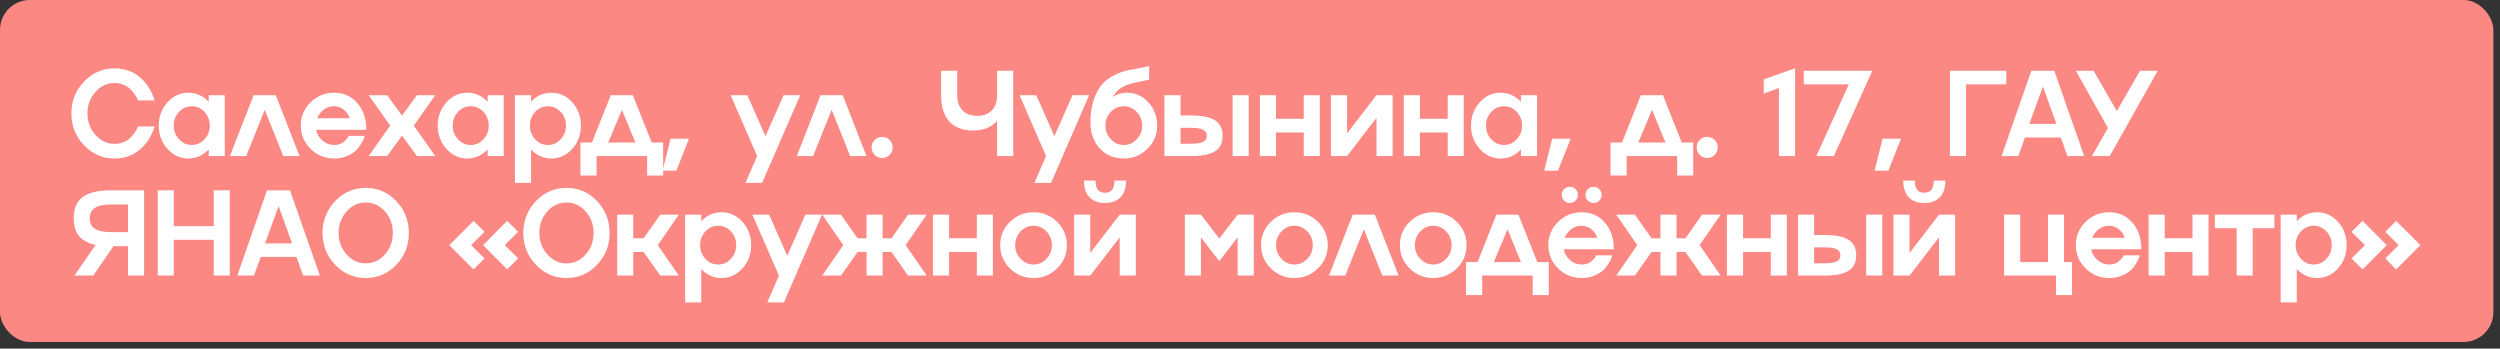
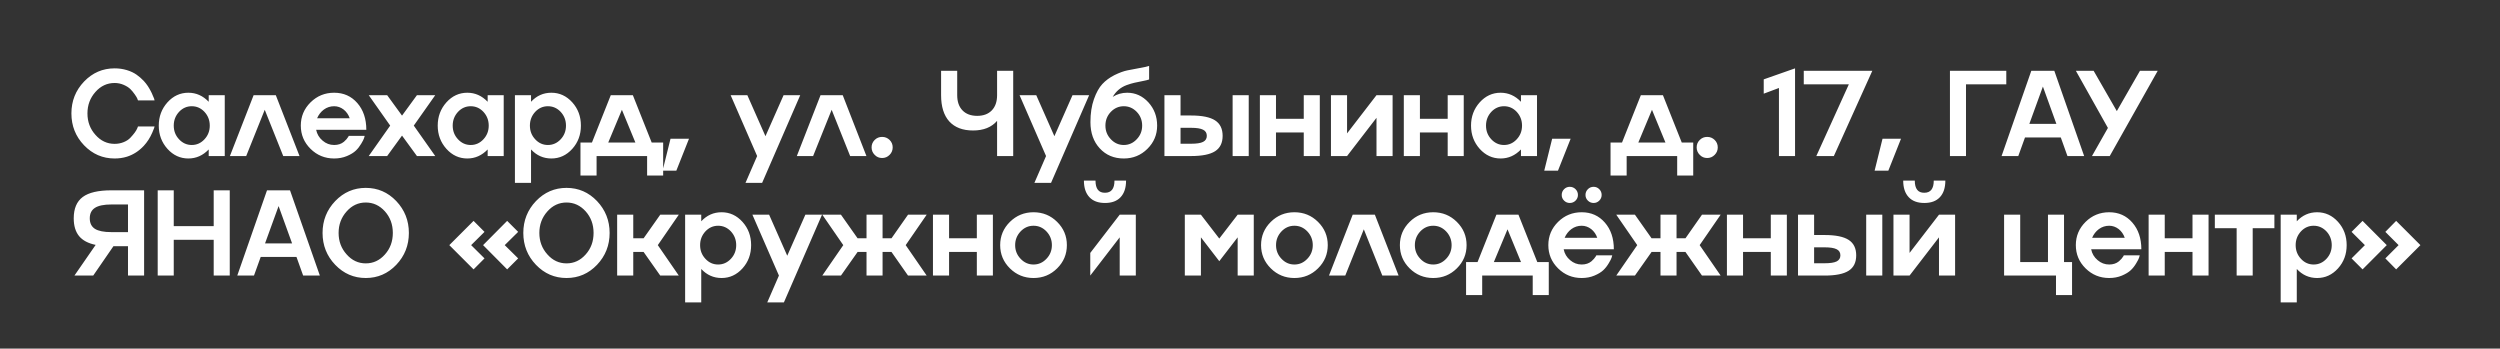
<svg xmlns="http://www.w3.org/2000/svg" width="251" height="35" viewBox="0 0 251 35" fill="none">
  <rect x="0" y="0" width="251" height="35" fill="#333333" stroke="none" />
-   <rect width="250.335" height="34.335" rx="3" fill="#FC8884" />
-   <path d="M11.508 14.443C11.822 14.443 12.121 14.388 12.403 14.276C12.69 14.161 12.919 14.012 13.09 13.829C13.444 13.455 13.675 13.138 13.782 12.88L13.854 12.695H15.519C15.515 12.719 15.499 12.776 15.471 12.868C15.412 13.023 15.35 13.174 15.286 13.321C15.067 13.827 14.785 14.266 14.439 14.64C13.949 15.166 13.384 15.53 12.743 15.733C12.361 15.852 11.95 15.912 11.508 15.912C10.31 15.912 9.288 15.47 8.44 14.587C7.593 13.703 7.169 12.637 7.169 11.387C7.169 10.142 7.593 9.076 8.44 8.188C9.288 7.305 10.31 6.863 11.508 6.863C11.938 6.863 12.344 6.921 12.726 7.036C13.112 7.152 13.442 7.307 13.716 7.502C13.971 7.681 14.212 7.89 14.439 8.129C14.514 8.212 14.588 8.3 14.659 8.391C14.731 8.483 14.793 8.568 14.845 8.648C14.896 8.727 14.95 8.815 15.006 8.911C15.061 9.006 15.105 9.086 15.137 9.149C15.173 9.209 15.21 9.285 15.25 9.376C15.29 9.468 15.318 9.535 15.334 9.579C15.354 9.619 15.38 9.678 15.412 9.758C15.447 9.838 15.467 9.883 15.471 9.895L15.519 10.08H13.854C13.85 10.072 13.844 10.056 13.836 10.033C13.828 10.009 13.818 9.985 13.806 9.961C13.798 9.937 13.79 9.913 13.782 9.889C13.75 9.81 13.667 9.673 13.531 9.478C13.38 9.263 13.233 9.086 13.09 8.946C12.927 8.787 12.706 8.646 12.427 8.523C12.137 8.395 11.83 8.332 11.508 8.332C10.756 8.332 10.115 8.63 9.586 9.227C9.049 9.828 8.78 10.548 8.78 11.387C8.78 12.227 9.049 12.945 9.586 13.542C10.115 14.143 10.756 14.443 11.508 14.443ZM20.954 10.218V9.555H22.565V15.667H20.954V15.005C20.373 15.609 19.692 15.912 18.913 15.912C18.093 15.912 17.393 15.589 16.812 14.945C16.231 14.296 15.94 13.518 15.94 12.611C15.94 11.704 16.231 10.926 16.812 10.277C17.393 9.633 18.093 9.31 18.913 9.31C19.692 9.31 20.373 9.613 20.954 10.218ZM17.976 13.984C18.33 14.366 18.756 14.557 19.253 14.557C19.75 14.557 20.176 14.366 20.53 13.984C20.884 13.606 21.061 13.148 21.061 12.611C21.061 12.078 20.884 11.618 20.53 11.232C20.176 10.854 19.75 10.665 19.253 10.665C18.756 10.665 18.33 10.854 17.976 11.232C17.621 11.618 17.444 12.078 17.444 12.611C17.444 13.148 17.621 13.606 17.976 13.984ZM25.464 9.555H27.69L30.072 15.667H28.436L26.58 11.023L24.718 15.667H23.082L25.464 9.555ZM33.549 14.557C33.943 14.557 34.269 14.449 34.528 14.235C34.723 14.067 34.87 13.9 34.969 13.733L35.017 13.638H36.617C36.597 13.701 36.573 13.785 36.545 13.888C36.513 13.992 36.42 14.173 36.265 14.431C36.105 14.702 35.924 14.933 35.721 15.124C35.507 15.327 35.21 15.508 34.832 15.667C34.446 15.83 34.018 15.912 33.549 15.912C32.622 15.912 31.832 15.589 31.179 14.945C30.527 14.3 30.201 13.522 30.201 12.611C30.201 11.7 30.527 10.922 31.179 10.277C31.832 9.633 32.622 9.31 33.549 9.31C34.5 9.31 35.276 9.657 35.877 10.349C36.477 11.037 36.778 11.931 36.778 13.029H31.74C31.828 13.467 32.045 13.831 32.391 14.121C32.729 14.412 33.115 14.557 33.549 14.557ZM33.549 10.665C33.167 10.665 32.823 10.777 32.516 11C32.214 11.226 31.987 11.519 31.836 11.877H35.113C34.989 11.519 34.786 11.226 34.504 11C34.213 10.777 33.895 10.665 33.549 10.665ZM41.861 9.555H43.699L41.544 12.611L43.699 15.667H41.861L40.363 13.614L38.87 15.667H37.02L39.175 12.611L37.02 9.555H38.87L40.363 11.608L41.861 9.555ZM48.961 10.218V9.555H50.572V15.667H48.961V15.005C48.38 15.609 47.7 15.912 46.92 15.912C46.1 15.912 45.4 15.589 44.819 14.945C44.238 14.296 43.947 13.518 43.947 12.611C43.947 11.704 44.238 10.926 44.819 10.277C45.4 9.633 46.1 9.31 46.92 9.31C47.7 9.31 48.38 9.613 48.961 10.218ZM45.983 13.984C46.337 14.366 46.763 14.557 47.26 14.557C47.757 14.557 48.183 14.366 48.537 13.984C48.891 13.606 49.068 13.148 49.068 12.611C49.068 12.078 48.891 11.618 48.537 11.232C48.183 10.854 47.757 10.665 47.26 10.665C46.763 10.665 46.337 10.854 45.983 11.232C45.629 11.618 45.451 12.078 45.451 12.611C45.451 13.148 45.629 13.606 45.983 13.984ZM55.357 9.31C56.177 9.31 56.877 9.633 57.458 10.277C58.035 10.918 58.323 11.696 58.323 12.611C58.323 13.526 58.035 14.304 57.458 14.945C56.877 15.589 56.177 15.912 55.357 15.912C54.557 15.912 53.877 15.609 53.316 15.005V18.359H51.698V9.555H53.316V10.218C53.877 9.613 54.557 9.31 55.357 9.31ZM53.733 13.984C54.084 14.366 54.509 14.557 55.011 14.557C55.508 14.557 55.936 14.366 56.294 13.984C56.648 13.606 56.825 13.148 56.825 12.611C56.825 12.078 56.648 11.618 56.294 11.232C55.936 10.854 55.508 10.665 55.011 10.665C54.513 10.665 54.088 10.854 53.733 11.232C53.379 11.618 53.202 12.078 53.202 12.611C53.202 13.148 53.379 13.606 53.733 13.984ZM63.538 9.555L65.43 14.312H66.581V17.625H64.97V15.667H59.897V17.625H58.279V14.312H59.431L61.323 9.555H63.538ZM62.439 11.023L61.066 14.312H63.794L62.439 11.023ZM66.525 17.135L67.319 13.93H69.175L67.904 17.135H66.525ZM76.852 13.674L78.673 9.555H80.344L76.518 18.359H74.847L76.017 15.667L73.355 9.555H75.032L76.852 13.674ZM82.383 9.555H84.609L86.99 15.667H85.355L83.499 11.023L81.637 15.667H80.001L82.383 9.555ZM87.818 14.05C88.021 13.847 88.269 13.745 88.564 13.745C88.858 13.745 89.109 13.847 89.316 14.05C89.523 14.256 89.626 14.505 89.626 14.796C89.626 15.09 89.523 15.341 89.316 15.548C89.109 15.758 88.858 15.864 88.564 15.864C88.265 15.864 88.017 15.758 87.818 15.548C87.611 15.341 87.507 15.09 87.507 14.796C87.507 14.505 87.611 14.256 87.818 14.05ZM100.108 9.555V7.108H101.726V15.667H100.108V12.134C99.555 12.778 98.749 13.101 97.691 13.101C96.656 13.101 95.863 12.798 95.309 12.193C94.76 11.585 94.486 10.705 94.486 9.555V7.108H96.103V9.555C96.103 10.208 96.28 10.717 96.635 11.083C96.989 11.449 97.48 11.632 98.109 11.632C98.734 11.632 99.223 11.449 99.577 11.083C99.931 10.717 100.108 10.208 100.108 9.555ZM105.86 13.674L107.68 9.555H109.351L105.525 18.359H103.854L105.024 15.667L102.362 9.555H104.039L105.86 13.674ZM113.169 9.31C113.996 9.31 114.707 9.633 115.3 10.277C115.884 10.922 116.177 11.7 116.177 12.611C116.177 13.522 115.851 14.3 115.198 14.945C114.549 15.589 113.76 15.912 112.829 15.912C111.842 15.912 111.038 15.573 110.417 14.897C109.792 14.225 109.48 13.345 109.48 12.259C109.48 11.383 109.598 10.616 109.832 9.955C110.067 9.295 110.348 8.789 110.674 8.439C111.004 8.085 111.408 7.786 111.885 7.544C112.379 7.301 112.813 7.142 113.187 7.066C113.465 7.011 113.883 6.931 114.44 6.827C114.878 6.752 115.188 6.682 115.371 6.619V7.979C115.216 8.035 114.995 8.089 114.709 8.141C114.526 8.172 114.257 8.228 113.903 8.308C113.684 8.355 113.419 8.435 113.109 8.546C112.504 8.773 112.041 9.167 111.718 9.728C112.152 9.45 112.636 9.31 113.169 9.31ZM111.527 13.978C111.889 14.364 112.323 14.557 112.829 14.557C113.334 14.557 113.768 14.364 114.13 13.978C114.492 13.6 114.673 13.144 114.673 12.611C114.673 12.07 114.492 11.61 114.13 11.232C113.764 10.854 113.33 10.665 112.829 10.665C112.327 10.665 111.893 10.854 111.527 11.232C111.165 11.61 110.984 12.07 110.984 12.611C110.984 13.144 111.165 13.6 111.527 13.978ZM123.755 15.667V9.555H125.372V15.667H123.755ZM118.526 11.596H119.589C120.687 11.596 121.489 11.76 121.994 12.086C122.499 12.412 122.752 12.929 122.752 13.638C122.752 14.346 122.499 14.861 121.994 15.184C121.489 15.506 120.687 15.667 119.589 15.667H116.909V9.555H118.526V11.596ZM118.526 14.431H119.589C120.142 14.431 120.542 14.37 120.788 14.246C121.039 14.119 121.164 13.916 121.164 13.638C121.164 13.351 121.039 13.146 120.788 13.023C120.542 12.896 120.142 12.832 119.589 12.832H118.526V14.431ZM130.897 11.925V9.555H132.508V15.667H130.897V13.297H128.109V15.667H126.492V9.555H128.109V11.925H130.897ZM135.245 13.393L138.2 9.555H139.817V15.667H138.2V11.829L135.245 15.667H133.628V9.555H135.245V13.393ZM145.348 11.925V9.555H146.959V15.667H145.348V13.297H142.56V15.667H140.943V9.555H142.56V11.925H145.348ZM152.705 10.218V9.555H154.316V15.667H152.705V15.005C152.124 15.609 151.443 15.912 150.663 15.912C149.844 15.912 149.143 15.589 148.562 14.945C147.982 14.296 147.691 13.518 147.691 12.611C147.691 11.704 147.982 10.926 148.562 10.277C149.143 9.633 149.844 9.31 150.663 9.31C151.443 9.31 152.124 9.613 152.705 10.218ZM149.726 13.984C150.081 14.366 150.506 14.557 151.004 14.557C151.501 14.557 151.927 14.366 152.281 13.984C152.635 13.606 152.812 13.148 152.812 12.611C152.812 12.078 152.635 11.618 152.281 11.232C151.927 10.854 151.501 10.665 151.004 10.665C150.506 10.665 150.081 10.854 149.726 11.232C149.372 11.618 149.195 12.078 149.195 12.611C149.195 13.148 149.372 13.606 149.726 13.984ZM155.042 17.135L155.836 13.93H157.692L156.421 17.135H155.042ZM166.957 9.555L168.849 14.312H170V17.625H168.389V15.667H163.316V17.625H161.698V14.312H162.85L164.742 9.555H166.957ZM165.858 11.023L164.486 14.312H167.213L165.858 11.023ZM170.655 14.05C170.858 13.847 171.106 13.745 171.401 13.745C171.695 13.745 171.946 13.847 172.153 14.05C172.36 14.256 172.463 14.505 172.463 14.796C172.463 15.09 172.36 15.341 172.153 15.548C171.946 15.758 171.695 15.864 171.401 15.864C171.102 15.864 170.854 15.758 170.655 15.548C170.448 15.341 170.344 15.09 170.344 14.796C170.344 14.505 170.448 14.256 170.655 14.05ZM178.606 8.833L177.078 9.406V7.968L180.223 6.863V15.667H178.606V8.833ZM181.098 8.469V7.108H187.98L184.119 15.667H182.358L185.623 8.469H181.098ZM188.211 17.135L189.005 13.93H190.861L189.589 17.135H188.211ZM195.774 15.667V7.108H201.432V8.469H197.386V15.667H195.774ZM209.249 15.667H207.572L206.903 13.799H203.31L202.636 15.667H200.958L203.943 7.108H206.253L209.249 15.667ZM206.461 12.438L205.107 8.69L203.746 12.438H206.461ZM212.529 11.155L214.851 7.108H216.636L211.819 15.667H210.034L211.634 12.844L208.417 7.108H210.201L212.529 11.155ZM11.18 19.108H14.468V27.667H12.851V24.718H11.389L9.359 27.667H7.473L9.604 24.587C8.852 24.432 8.297 24.138 7.939 23.704C7.581 23.266 7.402 22.671 7.402 21.919C7.402 20.94 7.704 20.226 8.309 19.776C8.91 19.331 9.867 19.108 11.18 19.108ZM11.18 23.304H12.851V20.529H11.18C10.432 20.529 9.883 20.642 9.532 20.869C9.186 21.092 9.013 21.442 9.013 21.919C9.013 22.401 9.186 22.753 9.532 22.976C9.879 23.195 10.428 23.304 11.18 23.304ZM21.455 22.707V19.108H23.067V27.667H21.455V24.074H17.444V27.667H15.833V19.108H17.444V22.707H21.455ZM32.113 27.667H30.436L29.767 25.799H26.174L25.5 27.667H23.822L26.807 19.108H29.117L32.113 27.667ZM29.326 24.438L27.971 20.69L26.61 24.438H29.326ZM33.656 20.188C34.504 19.305 35.526 18.863 36.724 18.863C37.922 18.863 38.943 19.305 39.786 20.188C40.63 21.08 41.051 22.146 41.051 23.387C41.051 24.633 40.63 25.699 39.786 26.587C38.943 27.47 37.922 27.912 36.724 27.912C35.526 27.912 34.504 27.47 33.656 26.587C32.809 25.703 32.385 24.637 32.385 23.387C32.385 22.142 32.809 21.076 33.656 20.188ZM34.802 25.542C35.331 26.143 35.972 26.443 36.724 26.443C37.476 26.443 38.117 26.145 38.646 25.548C39.175 24.959 39.44 24.239 39.44 23.387C39.44 22.536 39.175 21.814 38.646 21.221C38.113 20.628 37.472 20.332 36.724 20.332C35.972 20.332 35.331 20.63 34.802 21.227C34.265 21.828 33.996 22.548 33.996 23.387C33.996 24.227 34.265 24.945 34.802 25.542ZM47.546 22.176L48.645 23.28L47.302 24.611L48.645 25.942L47.546 27.046L45.111 24.611L47.546 22.176ZM52.023 23.28L50.674 24.611L52.023 25.942L50.919 27.046L48.501 24.611L50.919 22.176L52.023 23.28ZM53.811 20.188C54.659 19.305 55.681 18.863 56.879 18.863C58.077 18.863 59.097 19.305 59.941 20.188C60.784 21.08 61.206 22.146 61.206 23.387C61.206 24.633 60.784 25.699 59.941 26.587C59.097 27.47 58.077 27.912 56.879 27.912C55.681 27.912 54.659 27.47 53.811 26.587C52.964 25.703 52.54 24.637 52.54 23.387C52.54 22.142 52.964 21.076 53.811 20.188ZM54.957 25.542C55.486 26.143 56.127 26.443 56.879 26.443C57.631 26.443 58.272 26.145 58.801 25.548C59.33 24.959 59.595 24.239 59.595 23.387C59.595 22.536 59.33 21.814 58.801 21.221C58.268 20.628 57.627 20.332 56.879 20.332C56.127 20.332 55.486 20.63 54.957 21.227C54.42 21.828 54.151 22.548 54.151 23.387C54.151 24.227 54.42 24.945 54.957 25.542ZM66.289 21.555H68.151L66.044 24.611L68.151 27.667H66.289L64.618 25.297H63.579V27.667H61.962V21.555H63.579V23.925H64.618L66.289 21.555ZM72.446 21.31C73.266 21.31 73.966 21.633 74.547 22.277C75.124 22.918 75.413 23.696 75.413 24.611C75.413 25.526 75.124 26.304 74.547 26.945C73.966 27.589 73.266 27.912 72.446 27.912C71.646 27.912 70.966 27.609 70.405 27.005V30.359H68.787V21.555H70.405V22.218C70.966 21.613 71.646 21.31 72.446 21.31ZM70.823 25.984C71.173 26.366 71.599 26.557 72.1 26.557C72.597 26.557 73.025 26.366 73.383 25.984C73.737 25.606 73.915 25.148 73.915 24.611C73.915 24.078 73.737 23.618 73.383 23.232C73.025 22.854 72.597 22.665 72.1 22.665C71.603 22.665 71.177 22.854 70.823 23.232C70.469 23.618 70.291 24.078 70.291 24.611C70.291 25.148 70.469 25.606 70.823 25.984ZM79.039 25.674L80.859 21.555H82.531L78.705 30.359H77.034L78.204 27.667L75.541 21.555H77.219L79.039 25.674ZM91.165 21.555H93.039L90.932 24.611L93.039 27.667H91.165L89.506 25.297H88.61V27.667H86.999V25.297H86.103L84.432 27.667H82.558L84.665 24.611L82.558 21.555H84.432L86.103 23.925H86.999V21.555H88.61V23.925H89.506L91.165 21.555ZM98.074 23.925V21.555H99.686V27.667H98.074V25.297H95.287V27.667H93.669V21.555H95.287V23.925H98.074ZM100.417 24.611C100.417 23.7 100.744 22.922 101.396 22.277C102.049 21.633 102.839 21.31 103.766 21.31C104.697 21.31 105.487 21.633 106.135 22.277C106.788 22.922 107.114 23.7 107.114 24.611C107.114 25.522 106.788 26.3 106.135 26.945C105.487 27.589 104.697 27.912 103.766 27.912C102.839 27.912 102.049 27.589 101.396 26.945C100.744 26.3 100.417 25.522 100.417 24.611ZM102.465 25.978C102.827 26.364 103.26 26.557 103.766 26.557C104.271 26.557 104.705 26.364 105.067 25.978C105.429 25.6 105.61 25.144 105.61 24.611C105.61 24.082 105.429 23.624 105.067 23.238C104.705 22.856 104.271 22.665 103.766 22.665C103.26 22.665 102.827 22.856 102.465 23.238C102.103 23.624 101.921 24.082 101.921 24.611C101.921 25.144 102.103 25.6 102.465 25.978ZM109.463 25.393L112.418 21.555H114.035V27.667H112.418V23.829L109.463 27.667H107.846V21.555H109.463V25.393ZM112.507 19.8C112.145 20.186 111.624 20.379 110.944 20.379C110.263 20.379 109.742 20.186 109.38 19.8C109.01 19.41 108.825 18.855 108.825 18.135H109.989C109.989 18.545 110.068 18.851 110.227 19.054C110.387 19.257 110.625 19.357 110.944 19.353C111.576 19.353 111.893 18.947 111.893 18.135H113.057C113.057 18.855 112.873 19.41 112.507 19.8ZM122.416 23.949L124.261 21.555H125.878V27.667H124.261V23.829L122.416 26.223L120.572 23.829V27.667H118.955V21.555H120.572L122.416 23.949ZM126.61 24.611C126.61 23.7 126.936 22.922 127.589 22.277C128.241 21.633 129.031 21.31 129.958 21.31C130.889 21.31 131.679 21.633 132.328 22.277C132.98 22.922 133.307 23.7 133.307 24.611C133.307 25.522 132.98 26.3 132.328 26.945C131.679 27.589 130.889 27.912 129.958 27.912C129.031 27.912 128.241 27.589 127.589 26.945C126.936 26.3 126.61 25.522 126.61 24.611ZM128.657 25.978C129.019 26.364 129.453 26.557 129.958 26.557C130.464 26.557 130.897 26.364 131.26 25.978C131.622 25.6 131.803 25.144 131.803 24.611C131.803 24.082 131.622 23.624 131.26 23.238C130.897 22.856 130.464 22.665 129.958 22.665C129.453 22.665 129.019 22.856 128.657 23.238C128.295 23.624 128.114 24.082 128.114 24.611C128.114 25.144 128.295 25.6 128.657 25.978ZM135.811 21.555H138.037L140.419 27.667H138.784L136.927 23.023L135.065 27.667H133.43L135.811 21.555ZM140.548 24.611C140.548 23.7 140.874 22.922 141.527 22.277C142.179 21.633 142.969 21.31 143.896 21.31C144.827 21.31 145.617 21.633 146.266 22.277C146.918 22.922 147.245 23.7 147.245 24.611C147.245 25.522 146.918 26.3 146.266 26.945C145.617 27.589 144.827 27.912 143.896 27.912C142.969 27.912 142.179 27.589 141.527 26.945C140.874 26.3 140.548 25.522 140.548 24.611ZM142.595 25.978C142.957 26.364 143.391 26.557 143.896 26.557C144.402 26.557 144.835 26.364 145.197 25.978C145.559 25.6 145.741 25.144 145.741 24.611C145.741 24.082 145.559 23.624 145.197 23.238C144.835 22.856 144.402 22.665 143.896 22.665C143.391 22.665 142.957 22.856 142.595 23.238C142.233 23.624 142.052 24.082 142.052 24.611C142.052 25.144 142.233 25.6 142.595 25.978ZM152.453 21.555L154.345 26.312H155.497V29.625H153.885V27.667H148.812V29.625H147.194V26.312H148.346L150.238 21.555H152.453ZM151.355 23.023L149.982 26.312H152.709L151.355 23.023ZM160.001 20.379C159.774 20.379 159.581 20.3 159.422 20.141C159.263 19.985 159.183 19.796 159.183 19.574C159.183 19.347 159.263 19.154 159.422 18.995C159.577 18.835 159.77 18.756 160.001 18.756C160.22 18.756 160.409 18.835 160.568 18.995C160.727 19.154 160.806 19.347 160.806 19.574C160.806 19.792 160.727 19.981 160.568 20.141C160.409 20.3 160.22 20.379 160.001 20.379ZM157.601 20.379C157.382 20.379 157.193 20.3 157.034 20.141C156.875 19.985 156.796 19.796 156.796 19.574C156.796 19.347 156.875 19.154 157.034 18.995C157.193 18.835 157.382 18.756 157.601 18.756C157.832 18.756 158.027 18.835 158.186 18.995C158.345 19.154 158.425 19.347 158.425 19.574C158.425 19.792 158.345 19.981 158.186 20.141C158.027 20.3 157.832 20.379 157.601 20.379ZM158.801 26.557C159.195 26.557 159.521 26.449 159.78 26.235C159.975 26.067 160.122 25.9 160.222 25.733L160.269 25.638H161.869C161.849 25.701 161.825 25.785 161.797 25.888C161.765 25.992 161.672 26.173 161.517 26.431C161.358 26.702 161.177 26.933 160.974 27.124C160.759 27.327 160.462 27.508 160.084 27.667C159.698 27.83 159.271 27.912 158.801 27.912C157.874 27.912 157.084 27.589 156.431 26.945C155.779 26.3 155.453 25.522 155.453 24.611C155.453 23.7 155.779 22.922 156.431 22.277C157.084 21.633 157.874 21.31 158.801 21.31C159.752 21.31 160.528 21.657 161.129 22.349C161.73 23.037 162.03 23.931 162.03 25.029H156.993C157.08 25.467 157.297 25.831 157.643 26.121C157.981 26.412 158.367 26.557 158.801 26.557ZM158.801 22.665C158.419 22.665 158.075 22.777 157.768 23C157.466 23.226 157.239 23.519 157.088 23.877H160.365C160.241 23.519 160.039 23.226 159.756 23C159.466 22.777 159.147 22.665 158.801 22.665ZM170.879 21.555H172.753L170.646 24.611L172.753 27.667H170.879L169.22 25.297H168.325V27.667H166.713V25.297H165.818L164.146 27.667H162.272L164.379 24.611L162.272 21.555H164.146L165.818 23.925H166.713V21.555H168.325V23.925H169.22L170.879 21.555ZM177.788 23.925V21.555H179.4V27.667H177.788V25.297H175.001V27.667H173.383V21.555H175.001V23.925H177.788ZM187.366 27.667V21.555H188.983V27.667H187.366ZM182.137 23.596H183.199C184.298 23.596 185.099 23.76 185.605 24.086C186.11 24.412 186.363 24.929 186.363 25.638C186.363 26.346 186.11 26.861 185.605 27.183C185.099 27.506 184.298 27.667 183.199 27.667H180.52V21.555H182.137V23.596ZM182.137 26.431H183.199C183.753 26.431 184.152 26.37 184.399 26.247C184.65 26.119 184.775 25.916 184.775 25.638C184.775 25.351 184.65 25.146 184.399 25.023C184.152 24.896 183.753 24.832 183.199 24.832H182.137V26.431ZM191.72 25.393L194.675 21.555H196.292V27.667H194.675V23.829L191.72 27.667H190.103V21.555H191.72V25.393ZM194.764 19.8C194.402 20.186 193.881 20.379 193.2 20.379C192.52 20.379 191.999 20.186 191.637 19.8C191.267 19.41 191.082 18.855 191.082 18.135H192.245C192.245 18.545 192.325 18.851 192.484 19.054C192.643 19.257 192.882 19.357 193.2 19.353C193.833 19.353 194.149 18.947 194.149 18.135H195.313C195.313 18.855 195.13 19.41 194.764 19.8ZM207.228 21.555V26.312H208.034V29.625H206.422V27.667H201.211V21.555H202.829V26.312H205.616V21.555H207.228ZM211.762 26.557C212.155 26.557 212.482 26.449 212.74 26.235C212.935 26.067 213.083 25.9 213.182 25.733L213.23 25.638H214.829C214.81 25.701 214.786 25.785 214.758 25.888C214.726 25.992 214.632 26.173 214.477 26.431C214.318 26.702 214.137 26.933 213.934 27.124C213.719 27.327 213.423 27.508 213.045 27.667C212.659 27.83 212.231 27.912 211.762 27.912C210.834 27.912 210.045 27.589 209.392 26.945C208.739 26.3 208.413 25.522 208.413 24.611C208.413 23.7 208.739 22.922 209.392 22.277C210.045 21.633 210.834 21.31 211.762 21.31C212.713 21.31 213.488 21.657 214.089 22.349C214.69 23.037 214.991 23.931 214.991 25.029H209.953C210.041 25.467 210.257 25.831 210.604 26.121C210.942 26.412 211.328 26.557 211.762 26.557ZM211.762 22.665C211.38 22.665 211.035 22.777 210.729 23C210.427 23.226 210.2 23.519 210.049 23.877H213.325C213.202 23.519 212.999 23.226 212.717 23C212.426 22.777 212.108 22.665 211.762 22.665ZM220.127 23.925V21.555H221.739V27.667H220.127V25.297H217.34V27.667H215.722V21.555H217.34V23.925H220.127ZM226.171 27.667H224.559V22.91H222.369V21.555H228.349V22.91H226.171V27.667ZM232.639 21.31C233.458 21.31 234.159 21.633 234.739 22.277C235.316 22.918 235.605 23.696 235.605 24.611C235.605 25.526 235.316 26.304 234.739 26.945C234.159 27.589 233.458 27.912 232.639 27.912C231.839 27.912 231.158 27.609 230.597 27.005V30.359H228.98V21.555H230.597V22.218C231.158 21.613 231.839 21.31 232.639 21.31ZM231.015 25.984C231.365 26.366 231.791 26.557 232.292 26.557C232.79 26.557 233.217 26.366 233.576 25.984C233.93 25.606 234.107 25.148 234.107 24.611C234.107 24.078 233.93 23.618 233.576 23.232C233.217 22.854 232.79 22.665 232.292 22.665C231.795 22.665 231.369 22.854 231.015 23.232C230.661 23.618 230.484 24.078 230.484 24.611C230.484 25.148 230.661 25.606 231.015 25.984ZM239.488 23.28L240.574 22.176L243.01 24.611L240.574 27.046L239.488 25.942L240.819 24.611L239.488 23.28ZM236.098 23.28L237.202 22.176L239.631 24.611L237.202 27.046L236.098 25.942L237.435 24.611L236.098 23.28Z" fill="white" />
+   <path d="M11.508 14.443C11.822 14.443 12.121 14.388 12.403 14.276C12.69 14.161 12.919 14.012 13.09 13.829C13.444 13.455 13.675 13.138 13.782 12.88L13.854 12.695H15.519C15.515 12.719 15.499 12.776 15.471 12.868C15.412 13.023 15.35 13.174 15.286 13.321C15.067 13.827 14.785 14.266 14.439 14.64C13.949 15.166 13.384 15.53 12.743 15.733C12.361 15.852 11.95 15.912 11.508 15.912C10.31 15.912 9.288 15.47 8.44 14.587C7.593 13.703 7.169 12.637 7.169 11.387C7.169 10.142 7.593 9.076 8.44 8.188C9.288 7.305 10.31 6.863 11.508 6.863C11.938 6.863 12.344 6.921 12.726 7.036C13.112 7.152 13.442 7.307 13.716 7.502C13.971 7.681 14.212 7.89 14.439 8.129C14.514 8.212 14.588 8.3 14.659 8.391C14.731 8.483 14.793 8.568 14.845 8.648C14.896 8.727 14.95 8.815 15.006 8.911C15.061 9.006 15.105 9.086 15.137 9.149C15.173 9.209 15.21 9.285 15.25 9.376C15.29 9.468 15.318 9.535 15.334 9.579C15.354 9.619 15.38 9.678 15.412 9.758C15.447 9.838 15.467 9.883 15.471 9.895L15.519 10.08H13.854C13.85 10.072 13.844 10.056 13.836 10.033C13.828 10.009 13.818 9.985 13.806 9.961C13.798 9.937 13.79 9.913 13.782 9.889C13.75 9.81 13.667 9.673 13.531 9.478C13.38 9.263 13.233 9.086 13.09 8.946C12.927 8.787 12.706 8.646 12.427 8.523C12.137 8.395 11.83 8.332 11.508 8.332C10.756 8.332 10.115 8.63 9.586 9.227C9.049 9.828 8.78 10.548 8.78 11.387C8.78 12.227 9.049 12.945 9.586 13.542C10.115 14.143 10.756 14.443 11.508 14.443ZM20.954 10.218V9.555H22.565V15.667H20.954V15.005C20.373 15.609 19.692 15.912 18.913 15.912C18.093 15.912 17.393 15.589 16.812 14.945C16.231 14.296 15.94 13.518 15.94 12.611C15.94 11.704 16.231 10.926 16.812 10.277C17.393 9.633 18.093 9.31 18.913 9.31C19.692 9.31 20.373 9.613 20.954 10.218ZM17.976 13.984C18.33 14.366 18.756 14.557 19.253 14.557C19.75 14.557 20.176 14.366 20.53 13.984C20.884 13.606 21.061 13.148 21.061 12.611C21.061 12.078 20.884 11.618 20.53 11.232C20.176 10.854 19.75 10.665 19.253 10.665C18.756 10.665 18.33 10.854 17.976 11.232C17.621 11.618 17.444 12.078 17.444 12.611C17.444 13.148 17.621 13.606 17.976 13.984ZM25.464 9.555H27.69L30.072 15.667H28.436L26.58 11.023L24.718 15.667H23.082L25.464 9.555ZM33.549 14.557C33.943 14.557 34.269 14.449 34.528 14.235C34.723 14.067 34.87 13.9 34.969 13.733L35.017 13.638H36.617C36.597 13.701 36.573 13.785 36.545 13.888C36.513 13.992 36.42 14.173 36.265 14.431C36.105 14.702 35.924 14.933 35.721 15.124C35.507 15.327 35.21 15.508 34.832 15.667C34.446 15.83 34.018 15.912 33.549 15.912C32.622 15.912 31.832 15.589 31.179 14.945C30.527 14.3 30.201 13.522 30.201 12.611C30.201 11.7 30.527 10.922 31.179 10.277C31.832 9.633 32.622 9.31 33.549 9.31C34.5 9.31 35.276 9.657 35.877 10.349C36.477 11.037 36.778 11.931 36.778 13.029H31.74C31.828 13.467 32.045 13.831 32.391 14.121C32.729 14.412 33.115 14.557 33.549 14.557ZM33.549 10.665C33.167 10.665 32.823 10.777 32.516 11C32.214 11.226 31.987 11.519 31.836 11.877H35.113C34.989 11.519 34.786 11.226 34.504 11C34.213 10.777 33.895 10.665 33.549 10.665ZM41.861 9.555H43.699L41.544 12.611L43.699 15.667H41.861L40.363 13.614L38.87 15.667H37.02L39.175 12.611L37.02 9.555H38.87L40.363 11.608L41.861 9.555ZM48.961 10.218V9.555H50.572V15.667H48.961V15.005C48.38 15.609 47.7 15.912 46.92 15.912C46.1 15.912 45.4 15.589 44.819 14.945C44.238 14.296 43.947 13.518 43.947 12.611C43.947 11.704 44.238 10.926 44.819 10.277C45.4 9.633 46.1 9.31 46.92 9.31C47.7 9.31 48.38 9.613 48.961 10.218ZM45.983 13.984C46.337 14.366 46.763 14.557 47.26 14.557C47.757 14.557 48.183 14.366 48.537 13.984C48.891 13.606 49.068 13.148 49.068 12.611C49.068 12.078 48.891 11.618 48.537 11.232C48.183 10.854 47.757 10.665 47.26 10.665C46.763 10.665 46.337 10.854 45.983 11.232C45.629 11.618 45.451 12.078 45.451 12.611C45.451 13.148 45.629 13.606 45.983 13.984ZM55.357 9.31C56.177 9.31 56.877 9.633 57.458 10.277C58.035 10.918 58.323 11.696 58.323 12.611C58.323 13.526 58.035 14.304 57.458 14.945C56.877 15.589 56.177 15.912 55.357 15.912C54.557 15.912 53.877 15.609 53.316 15.005V18.359H51.698V9.555H53.316V10.218C53.877 9.613 54.557 9.31 55.357 9.31ZM53.733 13.984C54.084 14.366 54.509 14.557 55.011 14.557C55.508 14.557 55.936 14.366 56.294 13.984C56.648 13.606 56.825 13.148 56.825 12.611C56.825 12.078 56.648 11.618 56.294 11.232C55.936 10.854 55.508 10.665 55.011 10.665C54.513 10.665 54.088 10.854 53.733 11.232C53.379 11.618 53.202 12.078 53.202 12.611C53.202 13.148 53.379 13.606 53.733 13.984ZM63.538 9.555L65.43 14.312H66.581V17.625H64.97V15.667H59.897V17.625H58.279V14.312H59.431L61.323 9.555H63.538ZM62.439 11.023L61.066 14.312H63.794L62.439 11.023ZM66.525 17.135L67.319 13.93H69.175L67.904 17.135H66.525ZM76.852 13.674L78.673 9.555H80.344L76.518 18.359H74.847L76.017 15.667L73.355 9.555H75.032L76.852 13.674ZM82.383 9.555H84.609L86.99 15.667H85.355L83.499 11.023L81.637 15.667H80.001L82.383 9.555ZM87.818 14.05C88.021 13.847 88.269 13.745 88.564 13.745C88.858 13.745 89.109 13.847 89.316 14.05C89.523 14.256 89.626 14.505 89.626 14.796C89.626 15.09 89.523 15.341 89.316 15.548C89.109 15.758 88.858 15.864 88.564 15.864C88.265 15.864 88.017 15.758 87.818 15.548C87.611 15.341 87.507 15.09 87.507 14.796C87.507 14.505 87.611 14.256 87.818 14.05ZM100.108 9.555V7.108H101.726V15.667H100.108V12.134C99.555 12.778 98.749 13.101 97.691 13.101C96.656 13.101 95.863 12.798 95.309 12.193C94.76 11.585 94.486 10.705 94.486 9.555V7.108H96.103V9.555C96.103 10.208 96.28 10.717 96.635 11.083C96.989 11.449 97.48 11.632 98.109 11.632C98.734 11.632 99.223 11.449 99.577 11.083C99.931 10.717 100.108 10.208 100.108 9.555ZM105.86 13.674L107.68 9.555H109.351L105.525 18.359H103.854L105.024 15.667L102.362 9.555H104.039L105.86 13.674ZM113.169 9.31C113.996 9.31 114.707 9.633 115.3 10.277C115.884 10.922 116.177 11.7 116.177 12.611C116.177 13.522 115.851 14.3 115.198 14.945C114.549 15.589 113.76 15.912 112.829 15.912C111.842 15.912 111.038 15.573 110.417 14.897C109.792 14.225 109.48 13.345 109.48 12.259C109.48 11.383 109.598 10.616 109.832 9.955C110.067 9.295 110.348 8.789 110.674 8.439C111.004 8.085 111.408 7.786 111.885 7.544C112.379 7.301 112.813 7.142 113.187 7.066C113.465 7.011 113.883 6.931 114.44 6.827C114.878 6.752 115.188 6.682 115.371 6.619V7.979C115.216 8.035 114.995 8.089 114.709 8.141C114.526 8.172 114.257 8.228 113.903 8.308C113.684 8.355 113.419 8.435 113.109 8.546C112.504 8.773 112.041 9.167 111.718 9.728C112.152 9.45 112.636 9.31 113.169 9.31ZM111.527 13.978C111.889 14.364 112.323 14.557 112.829 14.557C113.334 14.557 113.768 14.364 114.13 13.978C114.492 13.6 114.673 13.144 114.673 12.611C114.673 12.07 114.492 11.61 114.13 11.232C113.764 10.854 113.33 10.665 112.829 10.665C112.327 10.665 111.893 10.854 111.527 11.232C111.165 11.61 110.984 12.07 110.984 12.611C110.984 13.144 111.165 13.6 111.527 13.978ZM123.755 15.667V9.555H125.372V15.667H123.755ZM118.526 11.596H119.589C120.687 11.596 121.489 11.76 121.994 12.086C122.499 12.412 122.752 12.929 122.752 13.638C122.752 14.346 122.499 14.861 121.994 15.184C121.489 15.506 120.687 15.667 119.589 15.667H116.909V9.555H118.526V11.596ZM118.526 14.431H119.589C120.142 14.431 120.542 14.37 120.788 14.246C121.039 14.119 121.164 13.916 121.164 13.638C121.164 13.351 121.039 13.146 120.788 13.023C120.542 12.896 120.142 12.832 119.589 12.832H118.526V14.431ZM130.897 11.925V9.555H132.508V15.667H130.897V13.297H128.109V15.667H126.492V9.555H128.109V11.925H130.897ZM135.245 13.393L138.2 9.555H139.817V15.667H138.2V11.829L135.245 15.667H133.628V9.555H135.245V13.393ZM145.348 11.925V9.555H146.959V15.667H145.348V13.297H142.56V15.667H140.943V9.555H142.56V11.925H145.348ZM152.705 10.218V9.555H154.316V15.667H152.705V15.005C152.124 15.609 151.443 15.912 150.663 15.912C149.844 15.912 149.143 15.589 148.562 14.945C147.982 14.296 147.691 13.518 147.691 12.611C147.691 11.704 147.982 10.926 148.562 10.277C149.143 9.633 149.844 9.31 150.663 9.31C151.443 9.31 152.124 9.613 152.705 10.218ZM149.726 13.984C150.081 14.366 150.506 14.557 151.004 14.557C151.501 14.557 151.927 14.366 152.281 13.984C152.635 13.606 152.812 13.148 152.812 12.611C152.812 12.078 152.635 11.618 152.281 11.232C151.927 10.854 151.501 10.665 151.004 10.665C150.506 10.665 150.081 10.854 149.726 11.232C149.372 11.618 149.195 12.078 149.195 12.611C149.195 13.148 149.372 13.606 149.726 13.984ZM155.042 17.135L155.836 13.93H157.692L156.421 17.135H155.042ZM166.957 9.555L168.849 14.312H170V17.625H168.389V15.667H163.316V17.625H161.698V14.312H162.85L164.742 9.555H166.957ZM165.858 11.023L164.486 14.312H167.213L165.858 11.023ZM170.655 14.05C170.858 13.847 171.106 13.745 171.401 13.745C171.695 13.745 171.946 13.847 172.153 14.05C172.36 14.256 172.463 14.505 172.463 14.796C172.463 15.09 172.36 15.341 172.153 15.548C171.946 15.758 171.695 15.864 171.401 15.864C171.102 15.864 170.854 15.758 170.655 15.548C170.448 15.341 170.344 15.09 170.344 14.796C170.344 14.505 170.448 14.256 170.655 14.05ZM178.606 8.833L177.078 9.406V7.968L180.223 6.863V15.667H178.606V8.833ZM181.098 8.469V7.108H187.98L184.119 15.667H182.358L185.623 8.469H181.098ZM188.211 17.135L189.005 13.93H190.861L189.589 17.135H188.211ZM195.774 15.667V7.108H201.432V8.469H197.386V15.667H195.774ZM209.249 15.667H207.572L206.903 13.799H203.31L202.636 15.667H200.958L203.943 7.108H206.253L209.249 15.667ZM206.461 12.438L205.107 8.69L203.746 12.438H206.461ZM212.529 11.155L214.851 7.108H216.636L211.819 15.667H210.034L211.634 12.844L208.417 7.108H210.201L212.529 11.155ZM11.18 19.108H14.468V27.667H12.851V24.718H11.389L9.359 27.667H7.473L9.604 24.587C8.852 24.432 8.297 24.138 7.939 23.704C7.581 23.266 7.402 22.671 7.402 21.919C7.402 20.94 7.704 20.226 8.309 19.776C8.91 19.331 9.867 19.108 11.18 19.108ZM11.18 23.304H12.851V20.529H11.18C10.432 20.529 9.883 20.642 9.532 20.869C9.186 21.092 9.013 21.442 9.013 21.919C9.013 22.401 9.186 22.753 9.532 22.976C9.879 23.195 10.428 23.304 11.18 23.304ZM21.455 22.707V19.108H23.067V27.667H21.455V24.074H17.444V27.667H15.833V19.108H17.444V22.707H21.455ZM32.113 27.667H30.436L29.767 25.799H26.174L25.5 27.667H23.822L26.807 19.108H29.117L32.113 27.667ZM29.326 24.438L27.971 20.69L26.61 24.438H29.326ZM33.656 20.188C34.504 19.305 35.526 18.863 36.724 18.863C37.922 18.863 38.943 19.305 39.786 20.188C40.63 21.08 41.051 22.146 41.051 23.387C41.051 24.633 40.63 25.699 39.786 26.587C38.943 27.47 37.922 27.912 36.724 27.912C35.526 27.912 34.504 27.47 33.656 26.587C32.809 25.703 32.385 24.637 32.385 23.387C32.385 22.142 32.809 21.076 33.656 20.188ZM34.802 25.542C35.331 26.143 35.972 26.443 36.724 26.443C37.476 26.443 38.117 26.145 38.646 25.548C39.175 24.959 39.44 24.239 39.44 23.387C39.44 22.536 39.175 21.814 38.646 21.221C38.113 20.628 37.472 20.332 36.724 20.332C35.972 20.332 35.331 20.63 34.802 21.227C34.265 21.828 33.996 22.548 33.996 23.387C33.996 24.227 34.265 24.945 34.802 25.542ZM47.546 22.176L48.645 23.28L47.302 24.611L48.645 25.942L47.546 27.046L45.111 24.611L47.546 22.176ZM52.023 23.28L50.674 24.611L52.023 25.942L50.919 27.046L48.501 24.611L50.919 22.176L52.023 23.28ZM53.811 20.188C54.659 19.305 55.681 18.863 56.879 18.863C58.077 18.863 59.097 19.305 59.941 20.188C60.784 21.08 61.206 22.146 61.206 23.387C61.206 24.633 60.784 25.699 59.941 26.587C59.097 27.47 58.077 27.912 56.879 27.912C55.681 27.912 54.659 27.47 53.811 26.587C52.964 25.703 52.54 24.637 52.54 23.387C52.54 22.142 52.964 21.076 53.811 20.188ZM54.957 25.542C55.486 26.143 56.127 26.443 56.879 26.443C57.631 26.443 58.272 26.145 58.801 25.548C59.33 24.959 59.595 24.239 59.595 23.387C59.595 22.536 59.33 21.814 58.801 21.221C58.268 20.628 57.627 20.332 56.879 20.332C56.127 20.332 55.486 20.63 54.957 21.227C54.42 21.828 54.151 22.548 54.151 23.387C54.151 24.227 54.42 24.945 54.957 25.542ZM66.289 21.555H68.151L66.044 24.611L68.151 27.667H66.289L64.618 25.297H63.579V27.667H61.962V21.555H63.579V23.925H64.618L66.289 21.555ZM72.446 21.31C73.266 21.31 73.966 21.633 74.547 22.277C75.124 22.918 75.413 23.696 75.413 24.611C75.413 25.526 75.124 26.304 74.547 26.945C73.966 27.589 73.266 27.912 72.446 27.912C71.646 27.912 70.966 27.609 70.405 27.005V30.359H68.787V21.555H70.405V22.218C70.966 21.613 71.646 21.31 72.446 21.31ZM70.823 25.984C71.173 26.366 71.599 26.557 72.1 26.557C72.597 26.557 73.025 26.366 73.383 25.984C73.737 25.606 73.915 25.148 73.915 24.611C73.915 24.078 73.737 23.618 73.383 23.232C73.025 22.854 72.597 22.665 72.1 22.665C71.603 22.665 71.177 22.854 70.823 23.232C70.469 23.618 70.291 24.078 70.291 24.611C70.291 25.148 70.469 25.606 70.823 25.984ZM79.039 25.674L80.859 21.555H82.531L78.705 30.359H77.034L78.204 27.667L75.541 21.555H77.219L79.039 25.674ZM91.165 21.555H93.039L90.932 24.611L93.039 27.667H91.165L89.506 25.297H88.61V27.667H86.999V25.297H86.103L84.432 27.667H82.558L84.665 24.611L82.558 21.555H84.432L86.103 23.925H86.999V21.555H88.61V23.925H89.506L91.165 21.555ZM98.074 23.925V21.555H99.686V27.667H98.074V25.297H95.287V27.667H93.669V21.555H95.287V23.925H98.074ZM100.417 24.611C100.417 23.7 100.744 22.922 101.396 22.277C102.049 21.633 102.839 21.31 103.766 21.31C104.697 21.31 105.487 21.633 106.135 22.277C106.788 22.922 107.114 23.7 107.114 24.611C107.114 25.522 106.788 26.3 106.135 26.945C105.487 27.589 104.697 27.912 103.766 27.912C102.839 27.912 102.049 27.589 101.396 26.945C100.744 26.3 100.417 25.522 100.417 24.611ZM102.465 25.978C102.827 26.364 103.26 26.557 103.766 26.557C104.271 26.557 104.705 26.364 105.067 25.978C105.429 25.6 105.61 25.144 105.61 24.611C105.61 24.082 105.429 23.624 105.067 23.238C104.705 22.856 104.271 22.665 103.766 22.665C103.26 22.665 102.827 22.856 102.465 23.238C102.103 23.624 101.921 24.082 101.921 24.611C101.921 25.144 102.103 25.6 102.465 25.978ZM109.463 25.393L112.418 21.555H114.035V27.667H112.418V23.829L109.463 27.667V21.555H109.463V25.393ZM112.507 19.8C112.145 20.186 111.624 20.379 110.944 20.379C110.263 20.379 109.742 20.186 109.38 19.8C109.01 19.41 108.825 18.855 108.825 18.135H109.989C109.989 18.545 110.068 18.851 110.227 19.054C110.387 19.257 110.625 19.357 110.944 19.353C111.576 19.353 111.893 18.947 111.893 18.135H113.057C113.057 18.855 112.873 19.41 112.507 19.8ZM122.416 23.949L124.261 21.555H125.878V27.667H124.261V23.829L122.416 26.223L120.572 23.829V27.667H118.955V21.555H120.572L122.416 23.949ZM126.61 24.611C126.61 23.7 126.936 22.922 127.589 22.277C128.241 21.633 129.031 21.31 129.958 21.31C130.889 21.31 131.679 21.633 132.328 22.277C132.98 22.922 133.307 23.7 133.307 24.611C133.307 25.522 132.98 26.3 132.328 26.945C131.679 27.589 130.889 27.912 129.958 27.912C129.031 27.912 128.241 27.589 127.589 26.945C126.936 26.3 126.61 25.522 126.61 24.611ZM128.657 25.978C129.019 26.364 129.453 26.557 129.958 26.557C130.464 26.557 130.897 26.364 131.26 25.978C131.622 25.6 131.803 25.144 131.803 24.611C131.803 24.082 131.622 23.624 131.26 23.238C130.897 22.856 130.464 22.665 129.958 22.665C129.453 22.665 129.019 22.856 128.657 23.238C128.295 23.624 128.114 24.082 128.114 24.611C128.114 25.144 128.295 25.6 128.657 25.978ZM135.811 21.555H138.037L140.419 27.667H138.784L136.927 23.023L135.065 27.667H133.43L135.811 21.555ZM140.548 24.611C140.548 23.7 140.874 22.922 141.527 22.277C142.179 21.633 142.969 21.31 143.896 21.31C144.827 21.31 145.617 21.633 146.266 22.277C146.918 22.922 147.245 23.7 147.245 24.611C147.245 25.522 146.918 26.3 146.266 26.945C145.617 27.589 144.827 27.912 143.896 27.912C142.969 27.912 142.179 27.589 141.527 26.945C140.874 26.3 140.548 25.522 140.548 24.611ZM142.595 25.978C142.957 26.364 143.391 26.557 143.896 26.557C144.402 26.557 144.835 26.364 145.197 25.978C145.559 25.6 145.741 25.144 145.741 24.611C145.741 24.082 145.559 23.624 145.197 23.238C144.835 22.856 144.402 22.665 143.896 22.665C143.391 22.665 142.957 22.856 142.595 23.238C142.233 23.624 142.052 24.082 142.052 24.611C142.052 25.144 142.233 25.6 142.595 25.978ZM152.453 21.555L154.345 26.312H155.497V29.625H153.885V27.667H148.812V29.625H147.194V26.312H148.346L150.238 21.555H152.453ZM151.355 23.023L149.982 26.312H152.709L151.355 23.023ZM160.001 20.379C159.774 20.379 159.581 20.3 159.422 20.141C159.263 19.985 159.183 19.796 159.183 19.574C159.183 19.347 159.263 19.154 159.422 18.995C159.577 18.835 159.77 18.756 160.001 18.756C160.22 18.756 160.409 18.835 160.568 18.995C160.727 19.154 160.806 19.347 160.806 19.574C160.806 19.792 160.727 19.981 160.568 20.141C160.409 20.3 160.22 20.379 160.001 20.379ZM157.601 20.379C157.382 20.379 157.193 20.3 157.034 20.141C156.875 19.985 156.796 19.796 156.796 19.574C156.796 19.347 156.875 19.154 157.034 18.995C157.193 18.835 157.382 18.756 157.601 18.756C157.832 18.756 158.027 18.835 158.186 18.995C158.345 19.154 158.425 19.347 158.425 19.574C158.425 19.792 158.345 19.981 158.186 20.141C158.027 20.3 157.832 20.379 157.601 20.379ZM158.801 26.557C159.195 26.557 159.521 26.449 159.78 26.235C159.975 26.067 160.122 25.9 160.222 25.733L160.269 25.638H161.869C161.849 25.701 161.825 25.785 161.797 25.888C161.765 25.992 161.672 26.173 161.517 26.431C161.358 26.702 161.177 26.933 160.974 27.124C160.759 27.327 160.462 27.508 160.084 27.667C159.698 27.83 159.271 27.912 158.801 27.912C157.874 27.912 157.084 27.589 156.431 26.945C155.779 26.3 155.453 25.522 155.453 24.611C155.453 23.7 155.779 22.922 156.431 22.277C157.084 21.633 157.874 21.31 158.801 21.31C159.752 21.31 160.528 21.657 161.129 22.349C161.73 23.037 162.03 23.931 162.03 25.029H156.993C157.08 25.467 157.297 25.831 157.643 26.121C157.981 26.412 158.367 26.557 158.801 26.557ZM158.801 22.665C158.419 22.665 158.075 22.777 157.768 23C157.466 23.226 157.239 23.519 157.088 23.877H160.365C160.241 23.519 160.039 23.226 159.756 23C159.466 22.777 159.147 22.665 158.801 22.665ZM170.879 21.555H172.753L170.646 24.611L172.753 27.667H170.879L169.22 25.297H168.325V27.667H166.713V25.297H165.818L164.146 27.667H162.272L164.379 24.611L162.272 21.555H164.146L165.818 23.925H166.713V21.555H168.325V23.925H169.22L170.879 21.555ZM177.788 23.925V21.555H179.4V27.667H177.788V25.297H175.001V27.667H173.383V21.555H175.001V23.925H177.788ZM187.366 27.667V21.555H188.983V27.667H187.366ZM182.137 23.596H183.199C184.298 23.596 185.099 23.76 185.605 24.086C186.11 24.412 186.363 24.929 186.363 25.638C186.363 26.346 186.11 26.861 185.605 27.183C185.099 27.506 184.298 27.667 183.199 27.667H180.52V21.555H182.137V23.596ZM182.137 26.431H183.199C183.753 26.431 184.152 26.37 184.399 26.247C184.65 26.119 184.775 25.916 184.775 25.638C184.775 25.351 184.65 25.146 184.399 25.023C184.152 24.896 183.753 24.832 183.199 24.832H182.137V26.431ZM191.72 25.393L194.675 21.555H196.292V27.667H194.675V23.829L191.72 27.667H190.103V21.555H191.72V25.393ZM194.764 19.8C194.402 20.186 193.881 20.379 193.2 20.379C192.52 20.379 191.999 20.186 191.637 19.8C191.267 19.41 191.082 18.855 191.082 18.135H192.245C192.245 18.545 192.325 18.851 192.484 19.054C192.643 19.257 192.882 19.357 193.2 19.353C193.833 19.353 194.149 18.947 194.149 18.135H195.313C195.313 18.855 195.13 19.41 194.764 19.8ZM207.228 21.555V26.312H208.034V29.625H206.422V27.667H201.211V21.555H202.829V26.312H205.616V21.555H207.228ZM211.762 26.557C212.155 26.557 212.482 26.449 212.74 26.235C212.935 26.067 213.083 25.9 213.182 25.733L213.23 25.638H214.829C214.81 25.701 214.786 25.785 214.758 25.888C214.726 25.992 214.632 26.173 214.477 26.431C214.318 26.702 214.137 26.933 213.934 27.124C213.719 27.327 213.423 27.508 213.045 27.667C212.659 27.83 212.231 27.912 211.762 27.912C210.834 27.912 210.045 27.589 209.392 26.945C208.739 26.3 208.413 25.522 208.413 24.611C208.413 23.7 208.739 22.922 209.392 22.277C210.045 21.633 210.834 21.31 211.762 21.31C212.713 21.31 213.488 21.657 214.089 22.349C214.69 23.037 214.991 23.931 214.991 25.029H209.953C210.041 25.467 210.257 25.831 210.604 26.121C210.942 26.412 211.328 26.557 211.762 26.557ZM211.762 22.665C211.38 22.665 211.035 22.777 210.729 23C210.427 23.226 210.2 23.519 210.049 23.877H213.325C213.202 23.519 212.999 23.226 212.717 23C212.426 22.777 212.108 22.665 211.762 22.665ZM220.127 23.925V21.555H221.739V27.667H220.127V25.297H217.34V27.667H215.722V21.555H217.34V23.925H220.127ZM226.171 27.667H224.559V22.91H222.369V21.555H228.349V22.91H226.171V27.667ZM232.639 21.31C233.458 21.31 234.159 21.633 234.739 22.277C235.316 22.918 235.605 23.696 235.605 24.611C235.605 25.526 235.316 26.304 234.739 26.945C234.159 27.589 233.458 27.912 232.639 27.912C231.839 27.912 231.158 27.609 230.597 27.005V30.359H228.98V21.555H230.597V22.218C231.158 21.613 231.839 21.31 232.639 21.31ZM231.015 25.984C231.365 26.366 231.791 26.557 232.292 26.557C232.79 26.557 233.217 26.366 233.576 25.984C233.93 25.606 234.107 25.148 234.107 24.611C234.107 24.078 233.93 23.618 233.576 23.232C233.217 22.854 232.79 22.665 232.292 22.665C231.795 22.665 231.369 22.854 231.015 23.232C230.661 23.618 230.484 24.078 230.484 24.611C230.484 25.148 230.661 25.606 231.015 25.984ZM239.488 23.28L240.574 22.176L243.01 24.611L240.574 27.046L239.488 25.942L240.819 24.611L239.488 23.28ZM236.098 23.28L237.202 22.176L239.631 24.611L237.202 27.046L236.098 25.942L237.435 24.611L236.098 23.28Z" fill="white" />
</svg>